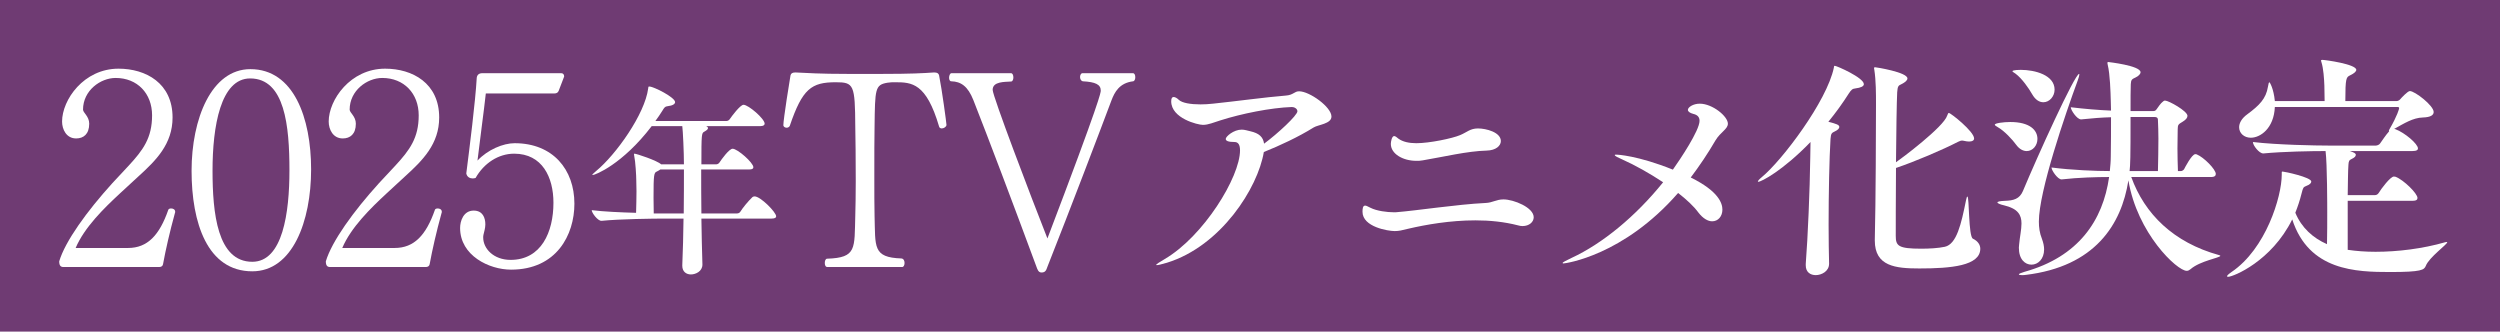
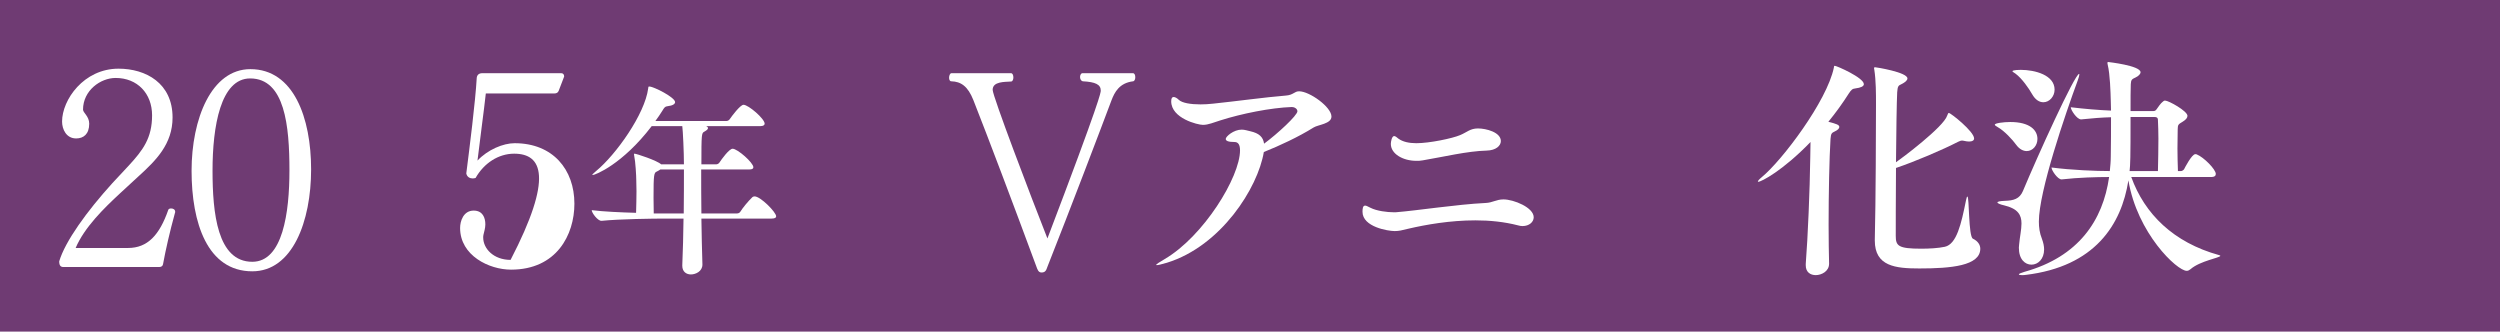
<svg xmlns="http://www.w3.org/2000/svg" width="852" height="113" viewBox="0 0 852 113" fill="none">
  <path d="M0 0H852V113H0V0Z" fill="#6F3B73" />
  <path d="M54.265 91.003H21.642C20.668 91.003 20.181 90.516 20.181 89.055C22.21 82.238 29.595 72.013 38.278 62.437L43.877 56.432C48.747 51.157 51.83 47.018 51.83 39.309C51.83 31.843 46.799 26.568 39.414 26.568C34.221 26.568 28.296 30.869 28.296 37.361C28.296 38.416 30.406 39.634 30.406 42.149C30.406 45.72 28.459 47.181 25.943 47.181C22.616 47.181 21.155 44.097 21.155 41.419C21.155 34.034 28.54 23.403 40.388 23.403C49.72 23.403 58.809 28.354 58.809 40.039C58.809 49.047 53.21 54.647 47.205 60.084L40.956 65.846C35.438 70.958 28.783 77.45 25.781 84.51H43.634C50.288 84.51 54.346 80.128 57.349 71.526C57.43 71.202 57.836 71.039 58.322 71.039C58.972 71.039 59.702 71.364 59.702 72.175C59.702 72.338 59.702 72.419 59.621 72.581C57.836 79.073 56.456 85.16 55.563 90.029C55.482 90.678 54.914 91.003 54.265 91.003Z" fill="white" />
  <path d="M106.027 57.73C106.027 75.421 99.697 92.463 85.983 92.463C70.645 92.463 65.289 75.908 65.289 58.217C65.289 40.526 72.025 23.566 85.333 23.566C100.103 23.566 106.027 40.202 106.027 57.73ZM98.642 58.055C98.642 42.961 97.1 26.73 85.252 26.73C75.189 26.73 72.43 43.042 72.43 58.136C72.43 72.581 74.053 89.217 85.983 89.217C96.37 89.217 98.642 72.5 98.642 58.055Z" fill="white" />
-   <path d="M145.13 91.003H112.507C111.533 91.003 111.046 90.516 111.046 89.055C113.075 82.238 120.459 72.013 129.143 62.437L134.742 56.432C139.611 51.157 142.695 47.018 142.695 39.309C142.695 31.843 137.664 26.568 130.279 26.568C125.085 26.568 119.161 30.869 119.161 37.361C119.161 38.416 121.271 39.634 121.271 42.149C121.271 45.72 119.323 47.181 116.808 47.181C113.48 47.181 112.02 44.097 112.02 41.419C112.02 34.034 119.404 23.403 131.253 23.403C140.585 23.403 149.674 28.354 149.674 40.039C149.674 49.047 144.075 54.647 138.069 60.084L131.821 65.846C126.302 70.958 119.648 77.45 116.645 84.51H134.499C141.153 84.51 145.211 80.128 148.213 71.526C148.294 71.202 148.7 71.039 149.187 71.039C149.836 71.039 150.567 71.364 150.567 72.175C150.567 72.338 150.567 72.419 150.486 72.581C148.7 79.073 147.321 85.16 146.428 90.029C146.347 90.678 145.779 91.003 145.13 91.003Z" fill="white" />
-   <path d="M189.02 31.843H165.567C164.918 37.848 163.457 48.398 162.727 54.728C166.216 50.995 171.491 48.804 175.386 48.804C188.452 48.804 195.756 57.812 195.756 69.416C195.756 80.047 189.669 91.895 174.169 91.895C166.703 91.895 156.803 87.107 156.803 77.694C156.803 75.34 157.939 71.77 161.428 71.77C164.512 71.77 165.405 74.204 165.405 76.476C165.405 77.775 164.999 78.911 164.756 80.047C164.674 80.453 164.674 80.696 164.674 80.94C164.674 84.754 168.245 88.568 174.007 88.568C184.475 88.568 188.614 79.073 188.614 69.092C188.614 60.408 184.8 52.374 175.224 52.374C169.868 52.374 164.918 55.62 162.078 60.652C161.753 60.733 161.428 60.814 161.104 60.814C160.13 60.814 159.156 60.327 158.913 59.11C160.049 50.102 161.996 34.846 162.483 26.406C162.564 25.919 162.889 24.945 164.35 24.945H191.292C191.941 24.945 192.266 25.432 192.266 26.081L190.4 30.95C190.156 31.599 189.588 31.843 189.02 31.843Z" fill="white" />
+   <path d="M189.02 31.843H165.567C164.918 37.848 163.457 48.398 162.727 54.728C166.216 50.995 171.491 48.804 175.386 48.804C188.452 48.804 195.756 57.812 195.756 69.416C195.756 80.047 189.669 91.895 174.169 91.895C166.703 91.895 156.803 87.107 156.803 77.694C156.803 75.34 157.939 71.77 161.428 71.77C164.512 71.77 165.405 74.204 165.405 76.476C165.405 77.775 164.999 78.911 164.756 80.047C164.674 80.453 164.674 80.696 164.674 80.94C164.674 84.754 168.245 88.568 174.007 88.568C188.614 60.408 184.8 52.374 175.224 52.374C169.868 52.374 164.918 55.62 162.078 60.652C161.753 60.733 161.428 60.814 161.104 60.814C160.13 60.814 159.156 60.327 158.913 59.11C160.049 50.102 161.996 34.846 162.483 26.406C162.564 25.919 162.889 24.945 164.35 24.945H191.292C191.941 24.945 192.266 25.432 192.266 26.081L190.4 30.95C190.156 31.599 189.588 31.843 189.02 31.843Z" fill="white" />
  <path d="M257.165 66.93C259.195 66.93 264.515 72.32 264.515 73.72C264.515 74.14 264.165 74.49 262.975 74.49H239.035C239.105 79.95 239.245 85.41 239.385 90.1V90.17C239.385 92.48 237.075 93.53 235.465 93.53C233.925 93.53 232.525 92.62 232.525 90.59V90.38C232.735 85.48 232.875 79.95 232.945 74.49H226.645C222.795 74.49 211.245 74.63 205.015 75.26H204.945C203.685 75.26 201.655 72.53 201.655 71.62C205.505 72.11 211.525 72.39 216.775 72.53C216.845 70.01 216.915 67.35 216.915 65.18C216.915 63.64 216.845 62.31 216.845 61.47C216.845 60 216.565 55.03 216.145 53.14C216.075 52.86 216.075 52.65 216.075 52.51C216.075 52.44 216.075 52.37 216.215 52.37C216.915 52.37 224.055 54.75 225.315 56.01H233.085C233.085 51.95 232.735 44.46 232.525 42.99H222.095C212.085 56.08 202.775 59.65 202.005 59.65C201.935 59.65 201.865 59.65 201.865 59.58C201.865 59.44 202.285 59.02 203.195 58.25C209.845 52.79 219.785 38.93 220.905 30.11C220.975 29.69 220.905 29.48 221.255 29.48C222.795 29.48 230.075 33.19 230.075 34.8C230.075 35.43 229.305 35.99 227.485 36.2C226.645 36.27 226.365 36.69 225.735 37.74C225.035 38.93 224.195 40.05 223.355 41.24H247.575C247.995 41.24 248.485 40.96 248.695 40.61C249.255 39.77 252.265 35.71 253.385 35.71C255.065 35.71 260.595 40.47 260.595 42.15C260.595 42.57 260.245 42.99 259.055 42.99H240.645C241.135 43.2 241.275 43.41 241.275 43.69C241.275 44.11 240.645 44.53 240.015 44.88C239.105 45.37 239.035 45.58 239.035 56.01H244.075C244.495 56.01 244.985 55.73 245.195 55.38C245.825 54.4 248.485 50.69 249.675 50.69C251.355 50.69 256.745 55.45 256.745 56.99C256.745 57.41 256.465 57.76 255.275 57.76H238.965C238.965 62.24 238.965 67.49 239.035 72.74H251.215C251.705 72.74 252.125 72.46 252.335 72.11C253.105 70.85 254.925 68.61 256.465 67.14C256.675 67 256.955 66.93 257.165 66.93ZM233.085 57.76H225.035C224.755 57.97 224.405 58.18 223.845 58.46C222.865 58.88 222.725 59.44 222.725 67.42C222.725 69.1 222.795 70.99 222.795 72.74H233.015C233.085 67.35 233.085 62.1 233.085 57.76Z" fill="white" />
-   <path d="M307.465 91.003H281.983C281.334 91.003 281.09 90.353 281.09 89.623C281.09 88.893 281.334 88.162 281.902 88.162C292.046 87.838 291.153 84.673 291.478 73.555C291.559 70.796 291.64 66.414 291.64 61.707C291.64 54.484 291.559 46.613 291.478 43.123C291.397 28.84 290.991 28.029 284.823 28.029C276.546 28.029 273.462 30.22 269.161 42.88C268.999 43.285 268.512 43.529 268.106 43.529C267.538 43.529 266.97 43.204 266.97 42.636C266.97 40.688 269.161 26.974 269.405 25.675C269.567 25.026 270.054 24.702 270.947 24.702H271.271C275.004 24.864 279.143 25.189 288.962 25.189H300.486C310.386 25.189 314.768 24.945 318.177 24.702H318.501C319.394 24.702 319.881 25.026 320.043 25.675C321.017 30.545 322.559 41.987 322.559 42.555C322.559 43.204 321.666 43.772 320.936 43.772C320.53 43.772 320.124 43.529 320.043 43.123C315.661 28.272 310.792 28.029 305.03 28.029C304.219 28.029 303.326 28.029 302.433 28.191C298.214 28.922 298.214 30.22 298.051 43.123C297.97 46.288 297.97 53.511 297.97 60.408C297.97 65.44 297.97 70.39 298.051 73.555C298.376 84.105 297.321 87.757 307.221 88.081C307.952 88.162 308.276 88.893 308.276 89.623C308.276 90.353 307.952 91.003 307.465 91.003Z" fill="white" />
  <path d="M368.892 24.945H386.096C386.664 24.945 386.907 25.594 386.907 26.325C386.907 26.974 386.664 27.623 386.177 27.704C381.47 28.272 379.847 31.437 378.792 34.196C375.059 44.178 364.672 71.445 356.962 90.921C356.557 92.058 356.313 92.869 354.934 92.869C353.879 92.869 353.554 91.814 353.229 90.921C345.033 68.767 336.837 47.099 331.724 34.115C329.858 29.408 327.504 27.785 324.177 27.704C323.69 27.704 323.447 27.136 323.447 26.487C323.447 25.757 323.771 24.945 324.258 24.945H344.546C345.114 24.945 345.358 25.675 345.358 26.406C345.358 27.055 345.114 27.785 344.546 27.785C342.436 27.948 338.297 27.704 338.297 30.626C338.297 32.736 351.038 66.251 356.962 81.264C375.14 33.547 375.14 31.518 375.14 30.869C375.14 28.759 373.274 27.948 369.054 27.704C368.405 27.623 368.08 26.893 368.08 26.244C368.08 25.594 368.405 24.945 368.892 24.945Z" fill="white" />
  <path d="M430.715 51.806C428.687 64.06 416.108 83.861 397.687 89.542C395.739 90.11 394.684 90.353 394.278 90.353C394.116 90.353 394.035 90.353 394.035 90.272C394.035 90.029 395.09 89.38 396.875 88.325C410.184 80.534 422.6 60.327 422.6 51.238C422.6 49.291 421.951 48.398 420.734 48.398C418.543 48.398 417.731 47.992 417.731 47.343C417.731 46.532 420.409 44.178 423.168 44.178C424.142 44.178 425.116 44.503 426.171 44.746C429.011 45.395 430.472 46.613 430.796 48.966C435.422 45.558 442.158 39.309 442.158 37.929C442.158 37.037 441.103 36.469 440.291 36.469C433.069 36.712 423.087 38.741 415.946 41.013C413.511 41.743 411.888 42.555 409.94 42.555C408.236 42.555 399.147 40.364 399.147 34.521C399.147 33.466 399.472 33.06 399.959 33.06C400.446 33.06 401.095 33.385 401.744 34.034C402.88 35.089 405.721 35.576 409.129 35.576C410.509 35.576 411.888 35.495 413.349 35.333C421.221 34.521 431.121 33.141 438.181 32.573C440.778 32.411 441.103 31.113 442.726 31.113C446.296 31.113 453.762 36.469 453.762 39.715C453.762 42.23 449.218 42.474 447.676 43.448C442.482 46.694 435.99 49.696 430.715 51.806Z" fill="white" />
  <path d="M474.89 72.338H475.702C482.924 71.77 496.396 69.66 506.296 69.173C508.65 69.092 509.948 67.956 512.383 67.956C515.872 67.956 522.689 70.715 522.689 74.042C522.689 75.665 521.147 77.044 518.875 77.044C518.388 77.044 517.901 76.963 517.333 76.801C512.626 75.584 507.676 75.097 502.807 75.097C494.204 75.097 485.927 76.558 480.003 77.937C477.65 78.505 476.838 78.749 475.296 78.749C473.105 78.749 464.341 77.369 464.341 72.175C464.341 71.202 464.422 70.066 465.233 70.066C465.72 70.066 466.288 70.471 467.019 70.796C469.21 71.932 472.862 72.338 474.89 72.338ZM511.49 48.073C511.49 49.696 509.786 51.238 506.702 51.319C500.047 51.482 491.689 53.511 484.872 54.647C484.142 54.809 483.411 54.809 482.681 54.809C478.136 54.809 473.998 52.456 473.998 49.047C473.998 48.317 474.322 46.369 475.134 46.369C475.54 46.369 476.108 46.856 476.595 47.262C478.055 48.317 480.165 48.804 482.681 48.804C487.144 48.804 494.935 47.181 497.613 46.044C499.966 45.071 501.021 43.772 503.699 43.772C506.458 43.772 511.49 45.071 511.49 48.073Z" fill="white" />
-   <path d="M571.902 65.764C553.237 87.189 533.436 89.785 532.786 89.785C532.624 89.785 532.543 89.704 532.543 89.623C532.543 89.38 533.679 88.811 535.546 87.919C546.095 83.05 557.457 73.717 566.789 62.113C562.245 59.11 557.213 56.27 552.831 54.322C551.533 53.754 550.315 53.186 550.315 52.861C550.315 52.699 550.478 52.699 550.964 52.699C551.046 52.699 558.025 52.942 570.116 57.812C572.47 54.484 579.205 44.503 579.205 41.175C579.205 39.877 578.475 39.147 577.095 38.822C575.878 38.497 575.229 38.011 575.229 37.443C575.229 36.55 577.014 35.333 579.286 35.333C583.587 35.333 588.862 39.634 588.862 42.149C588.862 44.016 586.347 44.99 584.642 47.83C582.046 52.293 579.205 56.513 576.203 60.49C585.779 65.196 586.996 69.335 586.996 71.445C586.996 73.717 585.535 75.421 583.506 75.421C582.127 75.421 580.423 74.529 578.799 72.419C577.258 70.309 574.823 68.037 571.902 65.764Z" fill="white" />
  <path d="M638.933 81.995V81.589C639.258 68.929 639.339 42.636 639.339 35.495C639.339 32.005 639.339 27.461 638.771 23.809C638.689 23.566 638.689 23.322 638.689 23.241C638.689 22.997 638.771 22.916 639.014 22.916C639.42 22.916 650.051 24.62 650.051 26.73C650.051 27.38 649.32 28.029 648.022 28.678C646.967 29.165 646.723 29.327 646.561 31.437C646.399 34.602 646.237 44.908 646.155 55.296C647.941 54.079 662.386 43.285 663.603 39.39C663.846 38.822 663.928 38.497 664.171 38.497C664.82 38.497 672.773 44.827 672.773 47.181C672.773 47.83 672.205 48.236 671.069 48.236C670.582 48.236 670.014 48.154 669.284 47.992C669.04 47.911 668.797 47.911 668.634 47.911C668.229 47.911 667.904 48.073 667.336 48.317C661.98 51.076 652.648 55.052 646.155 57.243C646.074 67.631 646.074 77.775 646.074 80.372C646.074 83.78 646.886 84.754 654.758 84.754C657.436 84.754 660.519 84.592 662.792 84.105C666.849 83.212 668.391 76.314 670.014 68.28C670.176 67.388 670.339 66.982 670.501 66.982C671.15 66.982 670.826 80.615 672.367 81.346C674.072 82.157 674.883 83.456 674.883 84.754C674.883 90.597 664.901 91.49 654.108 91.49C645.993 91.49 638.933 90.759 638.933 81.995ZM623.352 89.785V89.867C623.352 92.544 620.674 93.762 618.807 93.762C617.022 93.762 615.399 92.788 615.399 90.435V89.948C616.129 80.534 616.778 65.034 616.941 53.592C616.941 52.05 617.022 50.183 617.022 48.398C607.527 58.217 600.224 61.95 599.25 61.95C599.087 61.95 599.087 61.95 599.087 61.869C599.087 61.626 599.493 61.139 600.467 60.327C607.365 54.647 622.621 34.44 624.975 23.079C625.056 22.673 624.975 22.429 625.299 22.429C625.949 22.429 635.2 26.487 635.2 28.678C635.2 29.408 634.226 29.895 632.278 30.139C631.305 30.22 630.899 30.626 630.087 31.843C627.977 35.17 625.624 38.416 623.108 41.5C625.949 42.23 626.841 42.555 626.841 43.285C626.841 43.772 626.273 44.34 625.381 44.746C624.244 45.314 624.001 45.395 623.839 47.343C623.433 53.835 623.189 66.17 623.189 76.558C623.189 81.751 623.271 86.458 623.352 89.785Z" fill="white" />
  <path d="M735.422 58.298C735.504 54.728 735.585 50.833 735.585 47.262C735.585 44.99 735.504 42.798 735.422 40.932C735.422 40.039 734.936 39.877 734.286 39.877H726.09C726.09 53.997 726.009 56.107 725.765 58.298H735.422ZM708.074 27.461C703.854 38.903 694.847 65.196 694.847 75.503C694.847 77.531 695.09 79.398 695.901 81.427C696.388 82.725 696.632 83.942 696.632 84.997C696.632 88.325 694.522 90.191 692.331 90.191C690.14 90.191 688.03 88.406 688.03 84.429C688.03 84.105 688.111 83.78 688.111 83.374C688.354 80.696 688.922 78.262 688.922 76.152C688.922 73.311 687.786 71.12 682.998 69.984C681.538 69.66 680.726 69.254 680.726 69.01C680.726 68.686 681.538 68.524 683.242 68.442C686.244 68.361 688.273 67.793 689.409 65.115C694.278 53.429 707.1 25.189 708.561 25.189C708.642 25.189 708.642 25.27 708.642 25.351C708.642 25.675 708.48 26.406 708.074 27.461ZM685.108 41.581C691.763 41.581 694.36 44.34 694.36 47.343C694.36 49.615 692.737 51.482 690.708 51.482C689.572 51.482 688.273 50.914 687.137 49.372C685.92 47.668 683.08 44.584 680.888 43.367C680.158 42.961 679.833 42.717 679.833 42.474C679.833 41.987 682.755 41.581 685.108 41.581ZM688.679 23.809C693.548 23.809 700.203 25.594 700.203 30.545C700.203 32.898 698.417 34.846 696.388 34.846C695.009 34.846 693.629 34.034 692.493 32.005C691.438 30.139 689.085 26.73 686.894 25.107C686.326 24.702 685.839 24.458 685.839 24.296C685.839 23.809 688.436 23.809 688.679 23.809ZM756.278 86.945C756.603 87.026 756.684 87.107 756.684 87.189C756.684 87.838 749.786 88.893 746.54 91.733C746.134 92.058 745.729 92.301 745.242 92.301C741.915 92.301 728.362 79.479 725.36 61.463C723.006 76.558 713.917 90.84 690.383 93.681C689.896 93.762 689.409 93.762 689.085 93.762C688.436 93.762 688.03 93.681 688.03 93.518C688.03 93.275 688.679 93.031 689.977 92.626C708.318 87.513 716.676 75.178 718.786 60.327C714.648 60.327 708.318 60.49 702.637 61.139H702.556C701.258 61.139 699.148 58.055 699.148 57.081C705.964 57.974 714.485 58.298 719.03 58.298C719.192 56.675 719.354 54.971 719.354 53.267C719.436 48.885 719.436 44.097 719.436 39.958C716.433 40.039 713.025 40.283 709.292 40.688H709.21C707.831 40.688 705.721 37.524 705.721 36.55C710.428 37.118 715.297 37.524 719.436 37.686C719.436 36.469 719.354 35.333 719.354 34.359C719.273 31.356 719.111 25.351 718.299 22.024C718.218 21.699 718.218 21.537 718.218 21.374C718.218 21.212 718.299 21.131 718.462 21.131C718.462 21.131 729.498 22.348 729.498 24.62C729.498 25.189 728.849 25.919 727.794 26.406C726.577 26.974 726.252 27.136 726.171 28.678C726.09 30.301 726.09 33.872 726.09 37.848H733.881C734.205 37.848 734.611 37.767 734.935 37.28C735.422 36.55 736.477 35.089 736.964 34.764C737.289 34.44 737.532 34.278 737.857 34.278C739.074 34.278 745.485 37.848 745.485 39.471C745.485 40.12 744.998 40.77 743.943 41.419C742.158 42.474 742.239 42.555 742.158 44.097C742.158 45.558 742.077 47.992 742.077 50.589C742.077 53.105 742.158 55.945 742.239 58.298H743.294C743.538 58.298 744.106 58.055 744.349 57.649C744.511 57.325 746.946 52.537 748.163 52.537C748.326 52.537 748.488 52.537 748.65 52.618C751.085 53.592 755.142 57.73 755.142 59.272C755.142 59.84 754.818 60.327 753.519 60.327H726.333C730.878 72.906 740.697 82.644 756.278 86.945Z" fill="white" />
-   <path d="M792.229 34.44C792.229 32.817 792.147 30.22 792.147 29.246C792.066 26.893 791.823 23.322 791.174 21.293C791.092 20.969 791.011 20.806 791.011 20.644C791.011 20.482 791.093 20.401 791.417 20.401C792.391 20.401 803.022 21.861 803.022 23.809C803.022 24.296 802.454 24.945 800.912 25.675C799.613 26.325 799.289 26.487 799.289 34.44H816.818C817.142 34.44 817.71 34.196 817.954 33.872C818.359 33.385 820.551 31.032 821.281 31.032C822.985 31.032 829.396 35.982 829.396 38.173C829.396 39.228 828.341 39.958 825.744 40.039C822.336 40.12 819.333 42.068 815.925 43.935C816.087 43.935 816.25 44.016 816.331 44.016C819.577 45.233 824.04 49.047 824.04 50.589C824.04 51.076 823.634 51.482 822.092 51.482H800.831C802.21 51.969 802.859 52.212 802.859 52.78C802.859 53.267 802.373 53.754 801.48 54.16C800.587 54.566 800.425 54.89 800.344 56.188C800.182 58.461 800.181 62.194 800.1 66.495H809.433C809.92 66.495 810.407 66.17 810.65 65.764C811.543 64.304 814.626 60.165 815.844 60.165C816.087 60.165 816.25 60.246 816.412 60.246C819.171 61.301 823.878 65.927 823.878 67.469C823.878 68.037 823.472 68.442 822.174 68.442H800.1V85.16H800.263C803.022 85.565 806.187 85.809 809.595 85.809C817.142 85.809 825.663 84.754 833.291 82.563C833.535 82.482 833.697 82.482 833.859 82.482C833.941 82.482 834.022 82.482 834.022 82.563C834.022 83.293 827.854 87.675 826.718 90.597C826.15 91.976 825.338 92.707 814.626 92.707C802.941 92.707 786.873 92.301 781.192 74.772C774.132 89.055 761.066 94.33 759.362 94.33C759.119 94.33 758.956 94.249 758.956 94.168C758.956 93.924 759.443 93.437 760.498 92.707C772.184 84.835 777.621 67.063 777.621 59.516V58.704C777.621 58.542 777.702 58.461 777.865 58.461C778.514 58.461 787.684 60.408 787.684 61.869C787.684 62.356 787.197 62.924 786.061 63.33C784.925 63.817 784.925 63.817 784.357 66.008C783.789 68.28 783.058 70.471 782.247 72.5C784.357 77.613 788.252 81.102 793.04 83.212C793.121 79.398 793.121 75.665 793.121 72.257C793.121 70.552 793.121 55.864 792.553 51.482C787.765 51.482 778.027 51.644 771.373 52.293H771.291C769.912 52.293 767.802 49.534 767.802 48.479V48.398C775.917 49.372 789.226 49.615 793.771 49.615H809.676C810.163 49.615 810.894 49.291 811.137 48.885C812.03 47.668 812.922 46.207 814.221 44.746C814.14 44.746 814.14 44.665 814.14 44.584C814.14 44.503 814.14 44.34 814.302 44.097C817.061 39.39 817.629 37.037 817.629 36.874C817.629 36.55 817.386 36.469 817.142 36.469H775.268C774.943 43.772 770.318 46.937 767.072 46.937C764.799 46.937 763.095 45.395 763.095 43.367C763.095 41.987 763.907 40.364 765.935 38.903C769.993 35.901 772.265 33.628 772.914 29.571C773.077 28.516 773.239 28.029 773.401 28.029C773.564 28.029 774.862 30.22 775.268 34.44H792.229Z" fill="white" />
</svg>